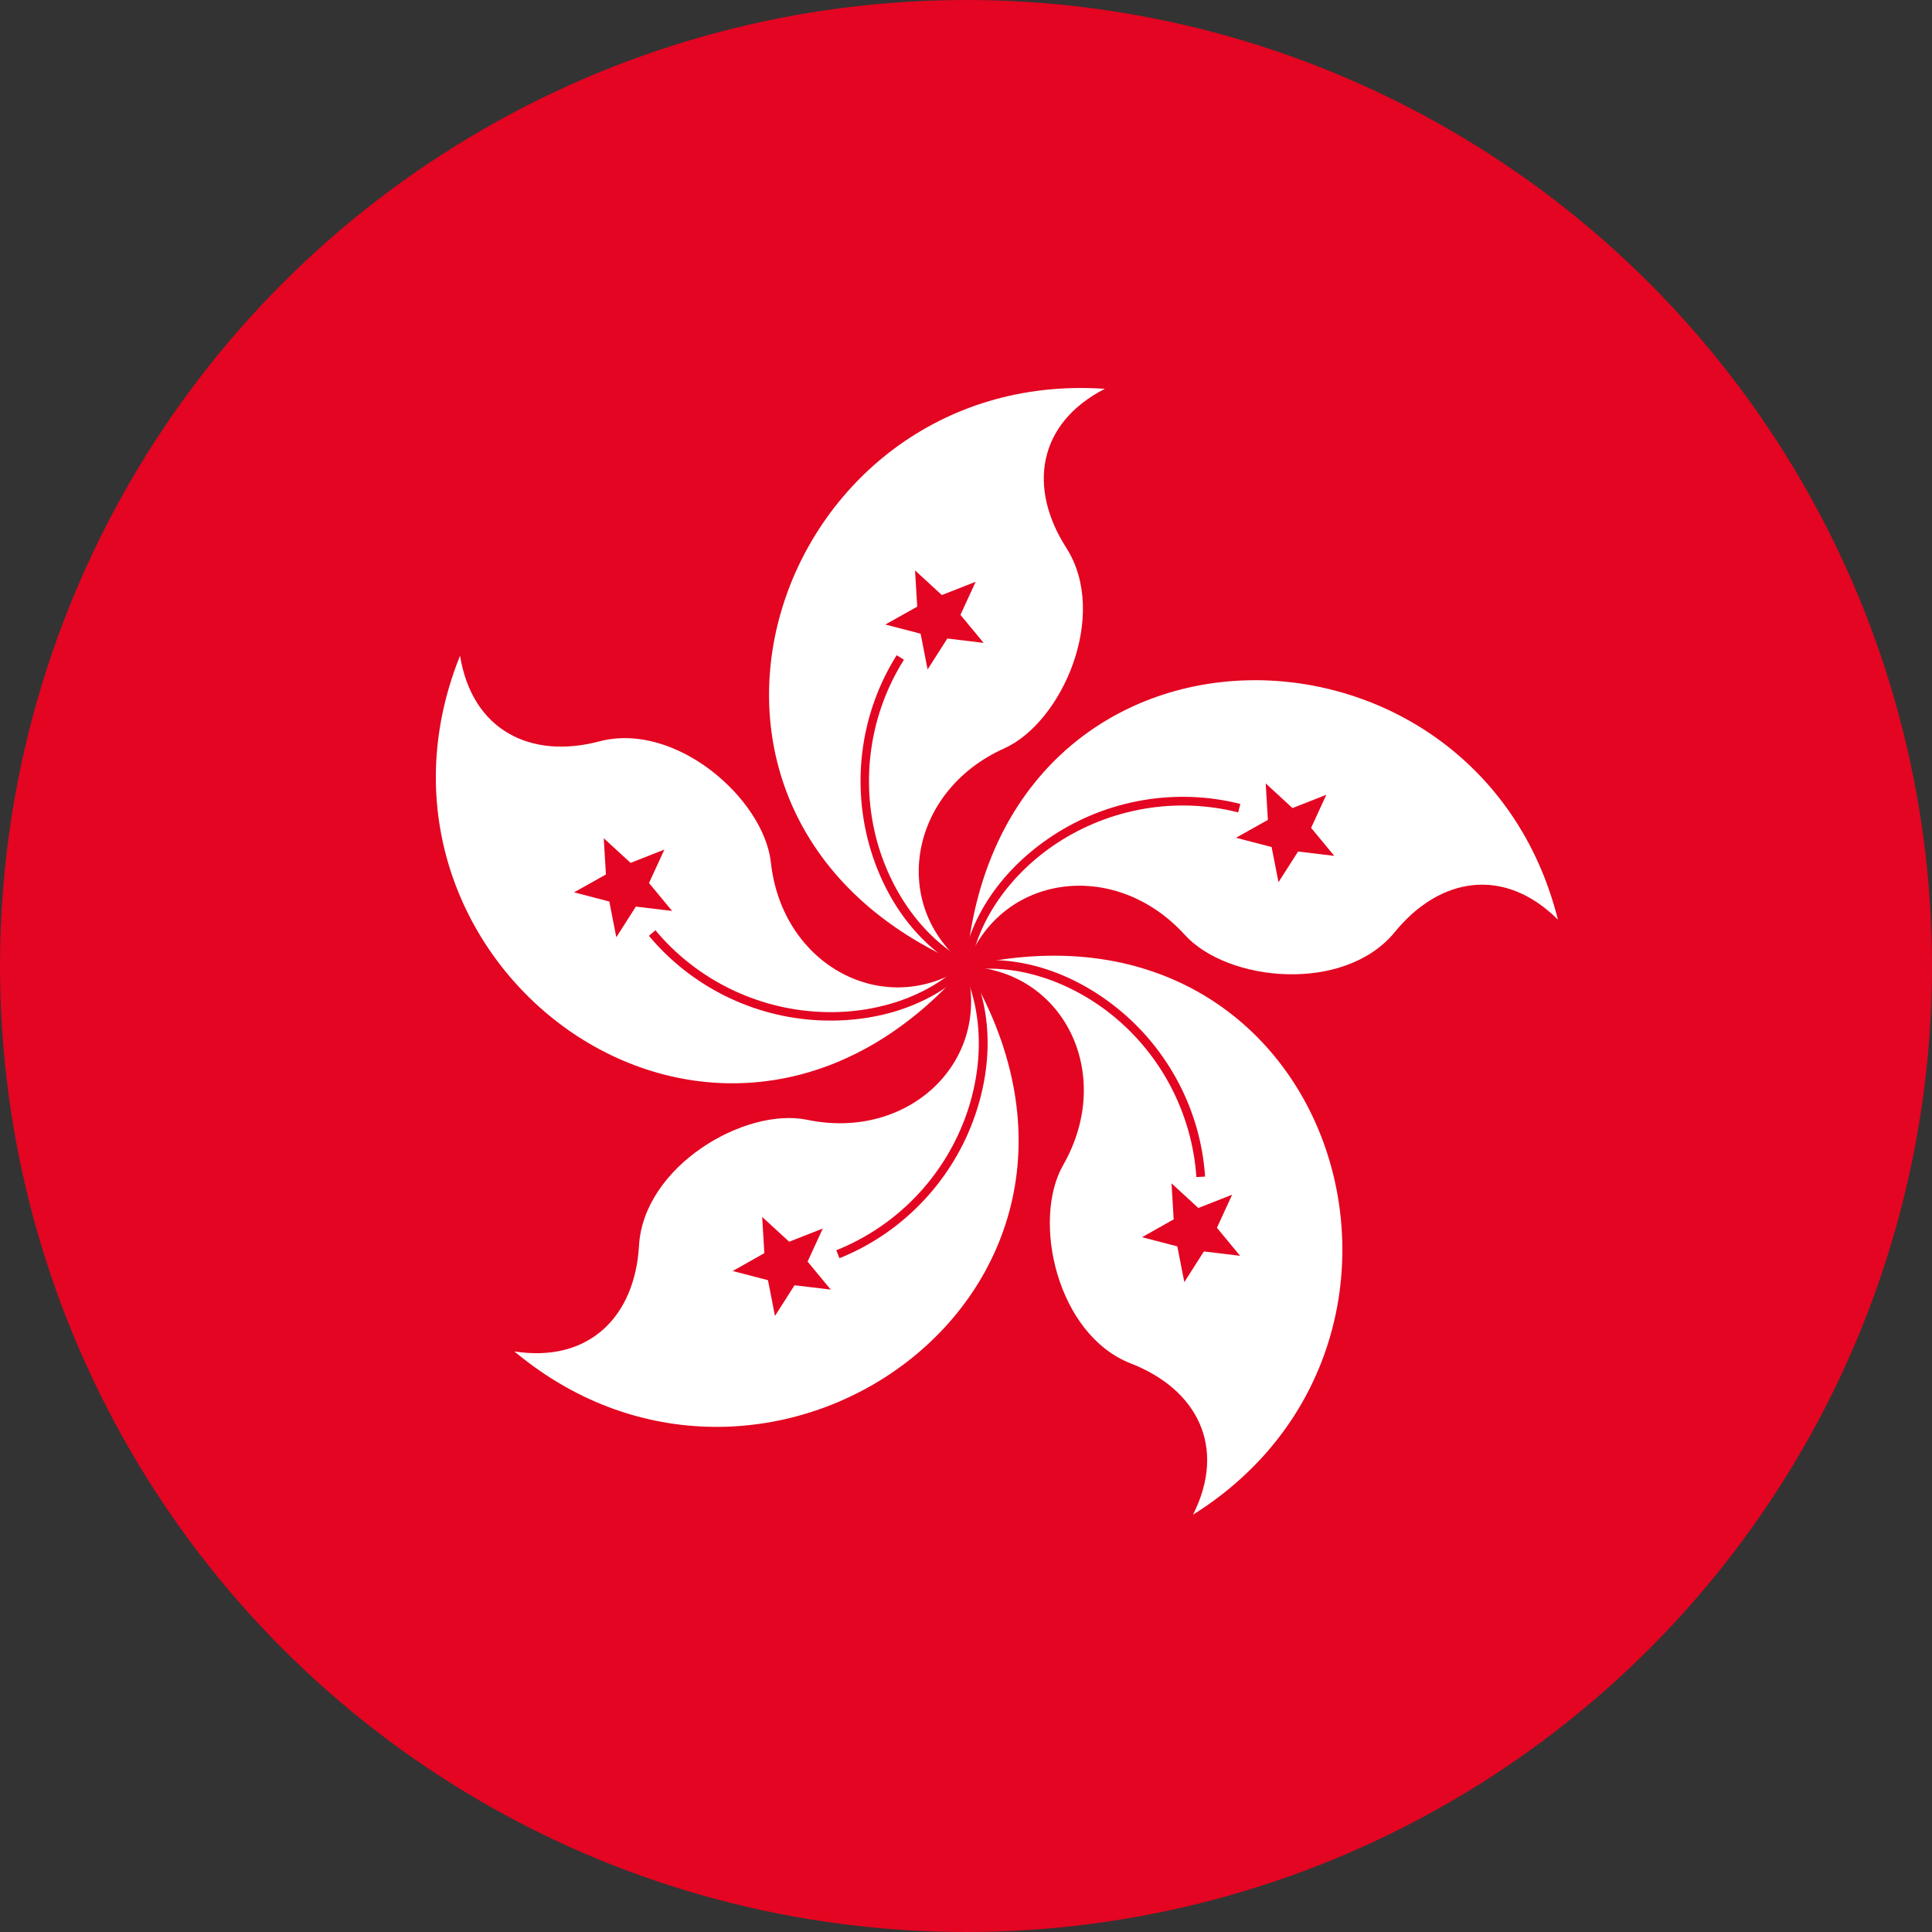
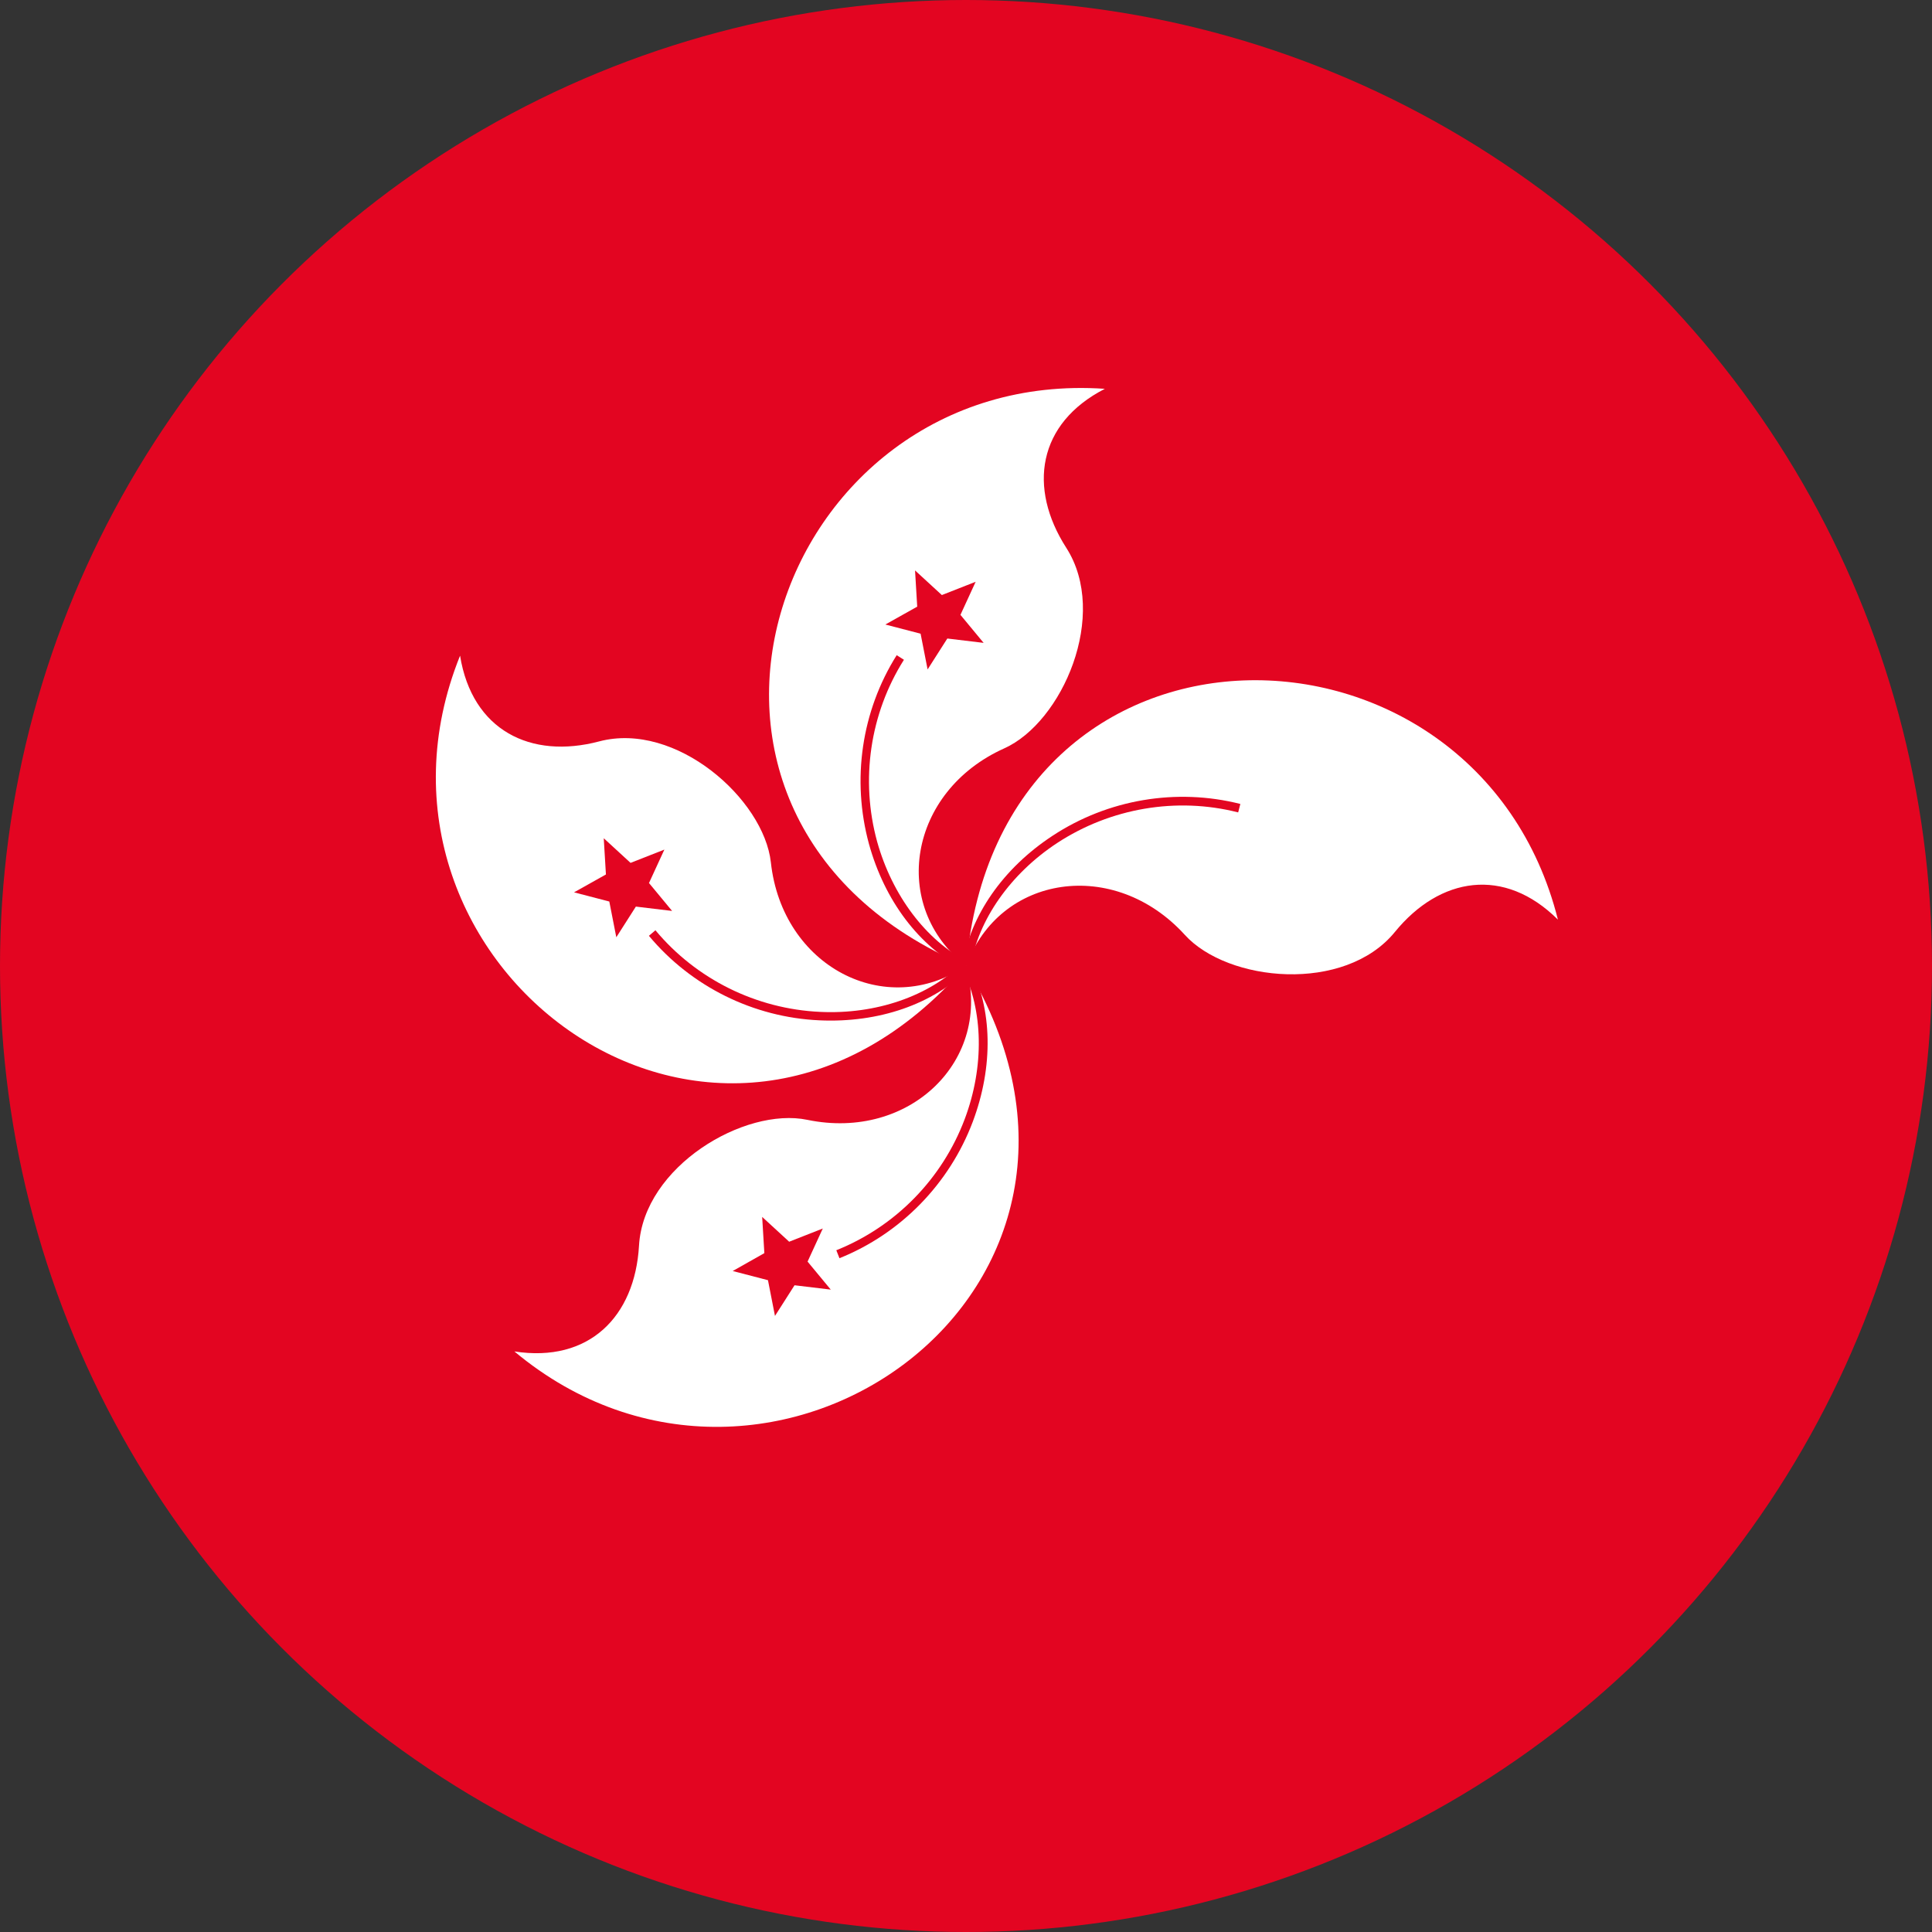
<svg xmlns="http://www.w3.org/2000/svg" id="Livello_1" viewBox="0 0 80 80">
  <rect x="0" y="0" width="80" height="80" fill="#333333" stroke="none" />
  <defs>
    <style>.cls-1,.cls-2,.cls-3,.cls-4{fill:none;}.cls-2{clip-path:url(#clippath-2);}.cls-3{clip-path:url(#clippath-1);}.cls-5{fill:#007858;}.cls-6{fill:#f29224;}.cls-7{fill:#fff;}.cls-8{fill:#c42926;}.cls-9{fill:#e30521;}.cls-10{fill:#1d1d1b;}.cls-4{clip-path:url(#clippath);}</style>
    <clipPath id="clippath">
      <circle class="cls-1" cx="131.67" cy="40" r="40" />
    </clipPath>
    <clipPath id="clippath-1">
      <circle class="cls-1" cx="40" cy="40" r="40" />
    </clipPath>
    <clipPath id="clippath-2">
      <circle class="cls-1" cx="-57" cy="40" r="40" />
    </clipPath>
  </defs>
  <g class="cls-4">
-     <rect class="cls-6" x="70.9" y="-.51" width="121.54" height="81.03" />
    <rect class="cls-7" x="70.9" y="26.5" width="121.54" height="27.01" />
    <rect class="cls-5" x="70.9" y="53.5" width="121.54" height="27.01" />
  </g>
  <g class="cls-3">
    <rect class="cls-9" x="-21.54" y="-1.03" width="123.08" height="82.05" />
    <g id="petal">
      <path class="cls-7" d="m40,39.99c-14.39-6.08-8.01-24.83,5.75-23.89-2.79,1.43-3.19,4.1-1.6,6.58,1.78,2.77-.16,7.23-2.57,8.31-3.96,1.78-4.75,6.53-1.58,9h0Z" />
      <path class="cls-9" d="m39.22,26.45l-.81,1.27-.29-1.48-1.46-.38,1.32-.74-.09-1.5,1.11,1.02,1.4-.55-.63,1.37.96,1.16-1.5-.18Z" />
      <path class="cls-9" d="m40.08,39.83c-1.74-.89-3.14-2.76-3.76-4.98-.7-2.55-.3-5.3,1.11-7.53l-.3-.19c-1.46,2.32-1.87,5.16-1.15,7.81.65,2.36,2.08,4.25,3.94,5.21l.16-.32Z" />
    </g>
    <g id="petal-2">
      <path class="cls-7" d="m40.01,39.99c1.34-15.57,21.14-15.3,24.5-1.91-2.22-2.21-4.89-1.77-6.75.51-2.08,2.55-6.92,2.08-8.7.12-2.92-3.21-7.68-2.5-9.05,1.28h0Z" />
-       <path class="cls-9" d="m52.64,35.07l-1.46-.38,1.32-.74-.09-1.51,1.11,1.02,1.4-.55-.63,1.37.96,1.16-1.5-.18-.81,1.27-.29-1.48Z" />
      <path class="cls-9" d="m40.19,40.02c.31-1.93,1.65-3.84,3.58-5.11,2.21-1.45,4.95-1.92,7.5-1.27l.09-.35c-2.65-.67-5.49-.19-7.78,1.32-2.04,1.34-3.4,3.29-3.73,5.35l.35.06Z" />
    </g>
    <g id="petal-3">
-       <path class="cls-7" d="m40.01,40.01c15.22-3.54,21.08,15.38,9.39,22.71,1.41-2.8.17-5.19-2.57-6.26-3.07-1.19-4.12-5.94-2.8-8.23,2.15-3.77,0-8.07-4.01-8.21h0Z" />
      <path class="cls-9" d="m48.6,50.5l-.09-1.5,1.11,1.02,1.4-.55-.63,1.37.96,1.16-1.5-.18-.81,1.27-.29-1.48-1.46-.38,1.31-.74Z" />
      <path class="cls-9" d="m40.04,40.18c1.93-.3,4.16.38,5.97,1.82,2.07,1.65,3.35,4.11,3.53,6.74l.36-.02c-.18-2.73-1.52-5.28-3.66-6.99-1.91-1.53-4.18-2.22-6.24-1.9l.05.35Z" />
    </g>
    <g id="petal-4">
      <path class="cls-7" d="m40,40.01c8.07,13.38-8.11,24.8-18.7,15.95,3.09.48,4.99-1.44,5.16-4.38.19-3.29,4.38-5.75,6.97-5.21,4.25.88,7.68-2.49,6.57-6.35h0Z" />
      <path class="cls-9" d="m32.67,51.42l1.4-.55-.63,1.37.96,1.16-1.5-.18-.81,1.27-.29-1.48-1.46-.38,1.31-.74-.09-1.5,1.11,1.02Z" />
      <path class="cls-9" d="m39.84,40.09c.88,1.75.92,4.08.11,6.24-.93,2.48-2.87,4.46-5.32,5.44l.13.33c2.54-1.02,4.55-3.08,5.52-5.65.86-2.29.82-4.66-.13-6.53l-.32.16Z" />
    </g>
    <g id="petal-5">
      <path class="cls-7" d="m39.99,40c-10.23,11.81-26.09-.05-20.94-12.85.5,3.09,2.92,4.3,5.76,3.55,3.18-.84,6.82,2.39,7.11,5.01.47,4.31,4.74,6.53,8.07,4.29h0Z" />
      <path class="cls-9" d="m26.87,36.56l.96,1.16-1.5-.18-.81,1.27-.29-1.48-1.46-.38,1.32-.74-.09-1.5,1.11,1.02,1.4-.55-.63,1.37Z" />
      <path class="cls-9" d="m39.86,39.87c-1.39,1.38-3.59,2.14-5.9,2.03-2.64-.12-5.13-1.35-6.82-3.38l-.27.23c1.75,2.1,4.33,3.38,7.07,3.5,2.44.11,4.69-.66,6.17-2.14l-.25-.25Z" />
    </g>
  </g>
  <g class="cls-2">
-     <path class="cls-10" d="m-117,0H3v80h-120V0Z" />
-     <path class="cls-7" d="m-117,0H3v53.33h-120V0Z" />
    <path class="cls-8" d="m-117,0H3v26.67h-120V0Z" />
  </g>
</svg>